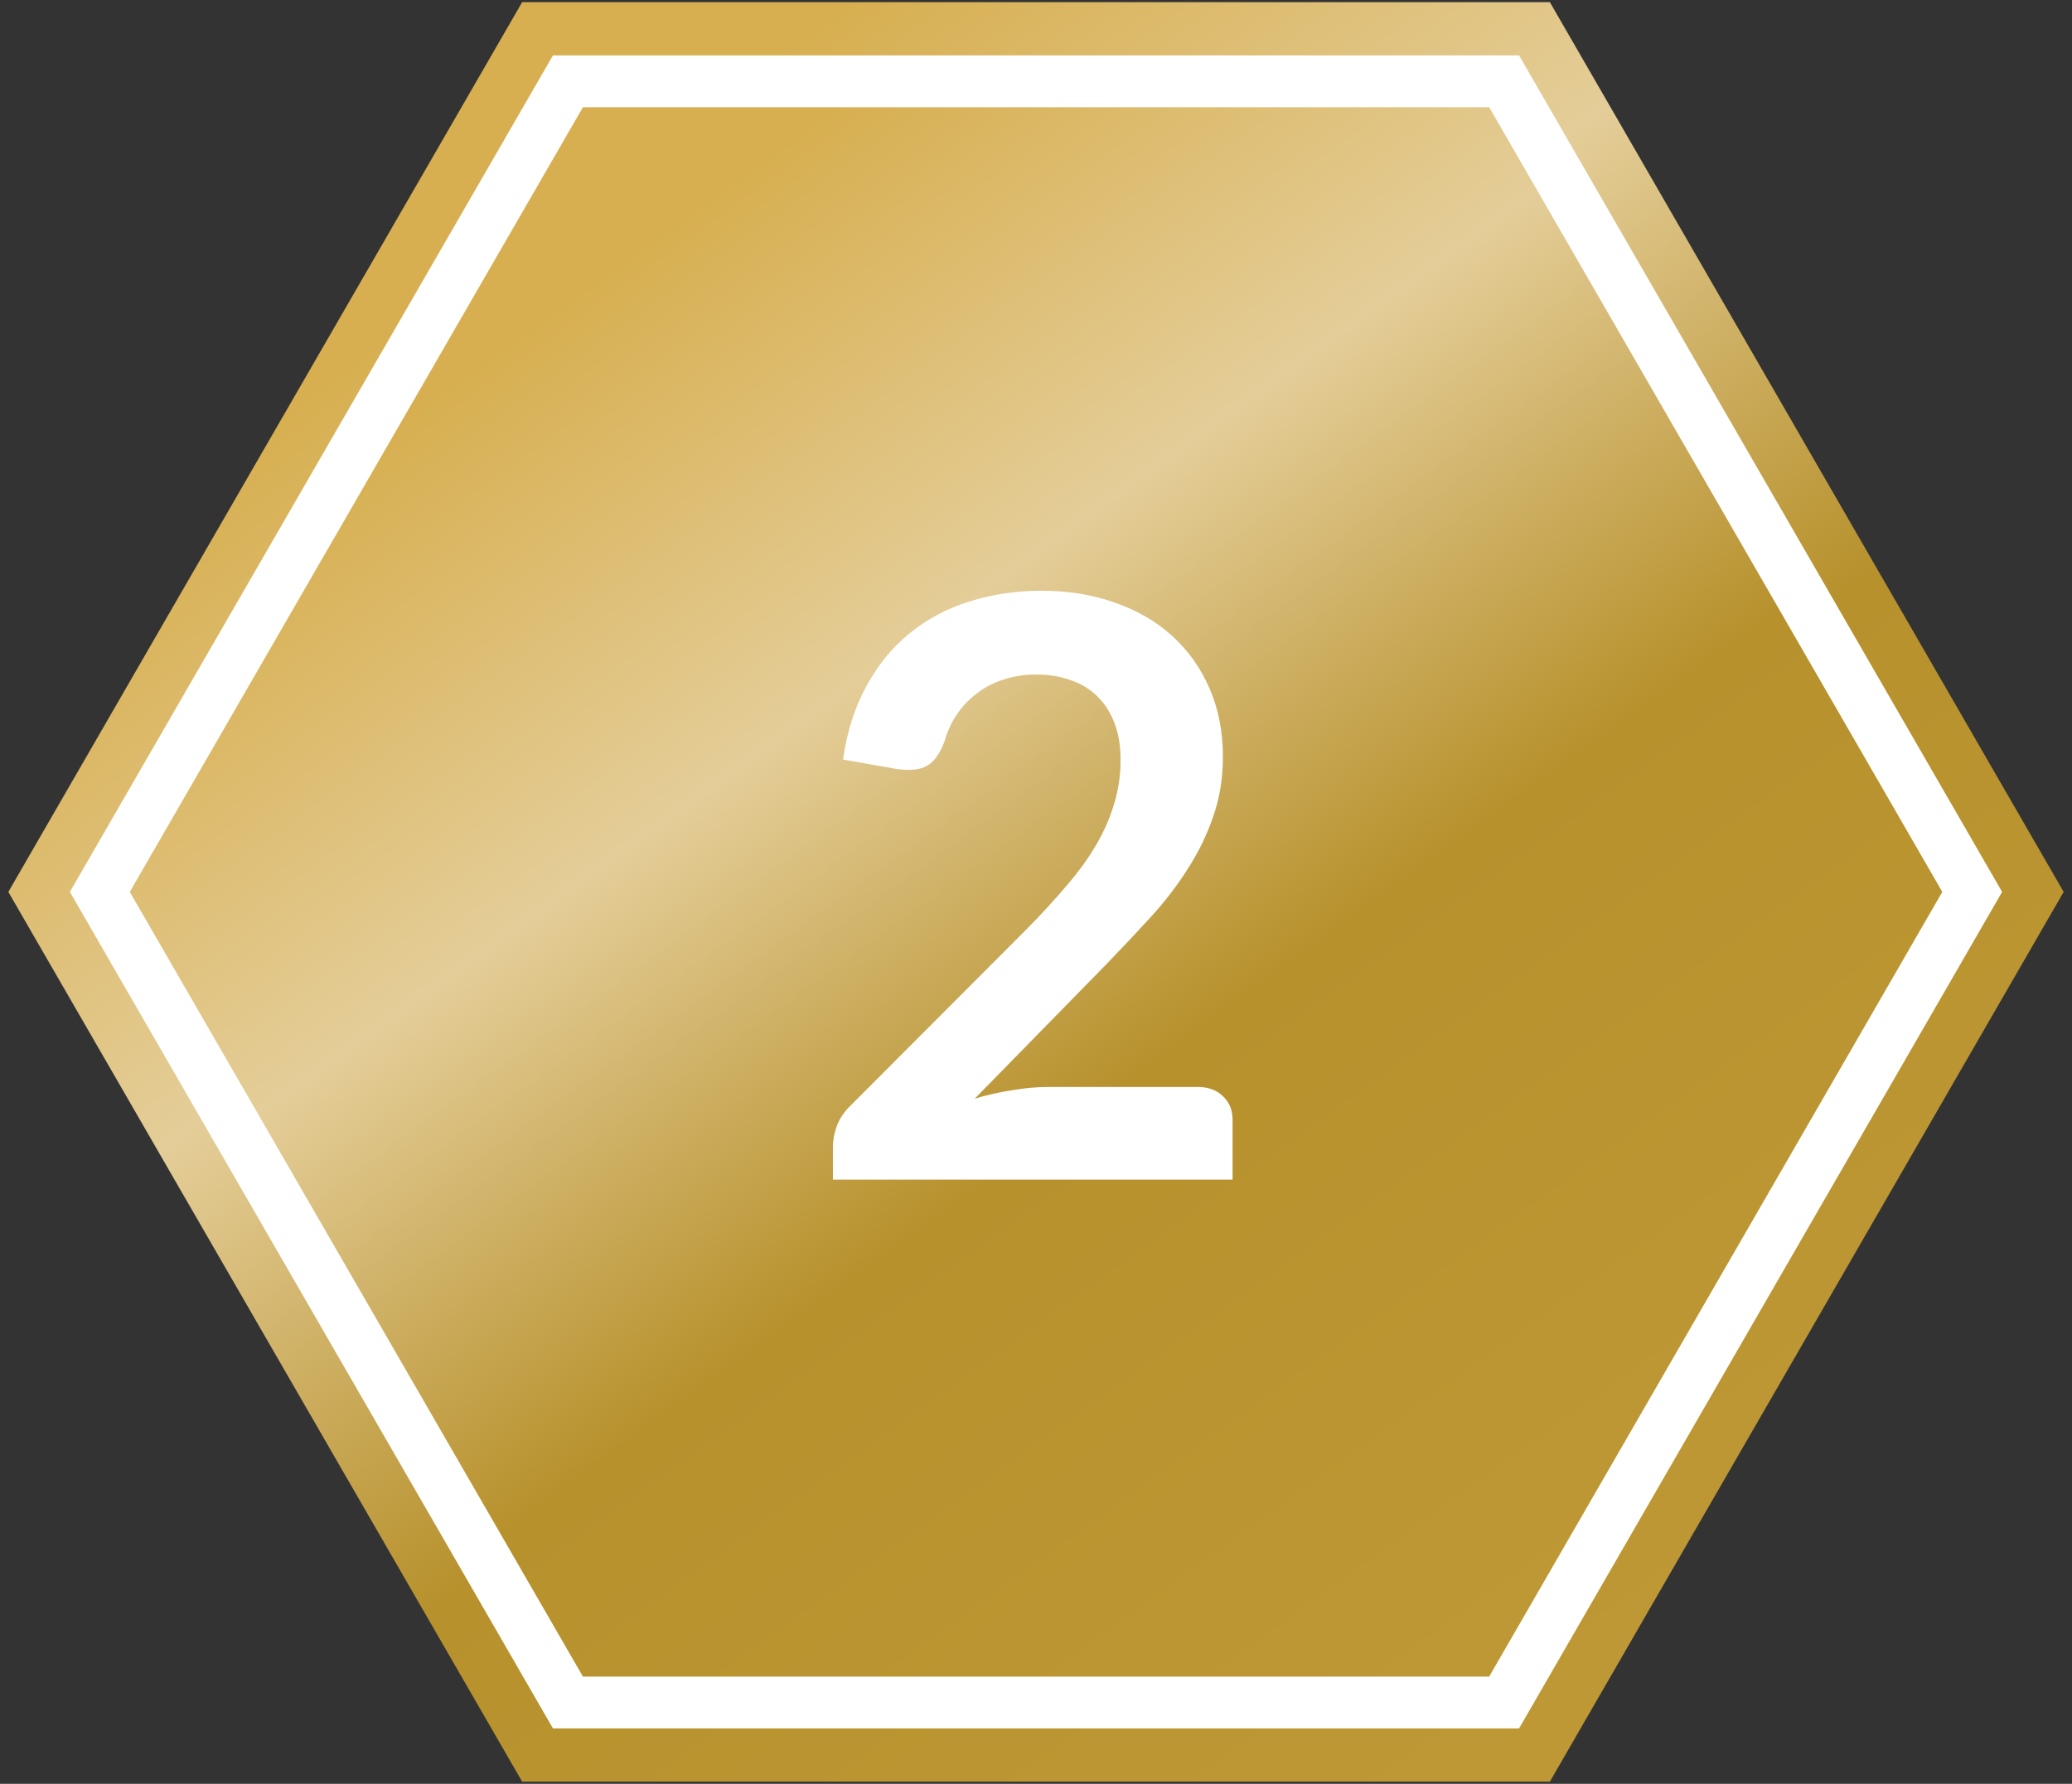
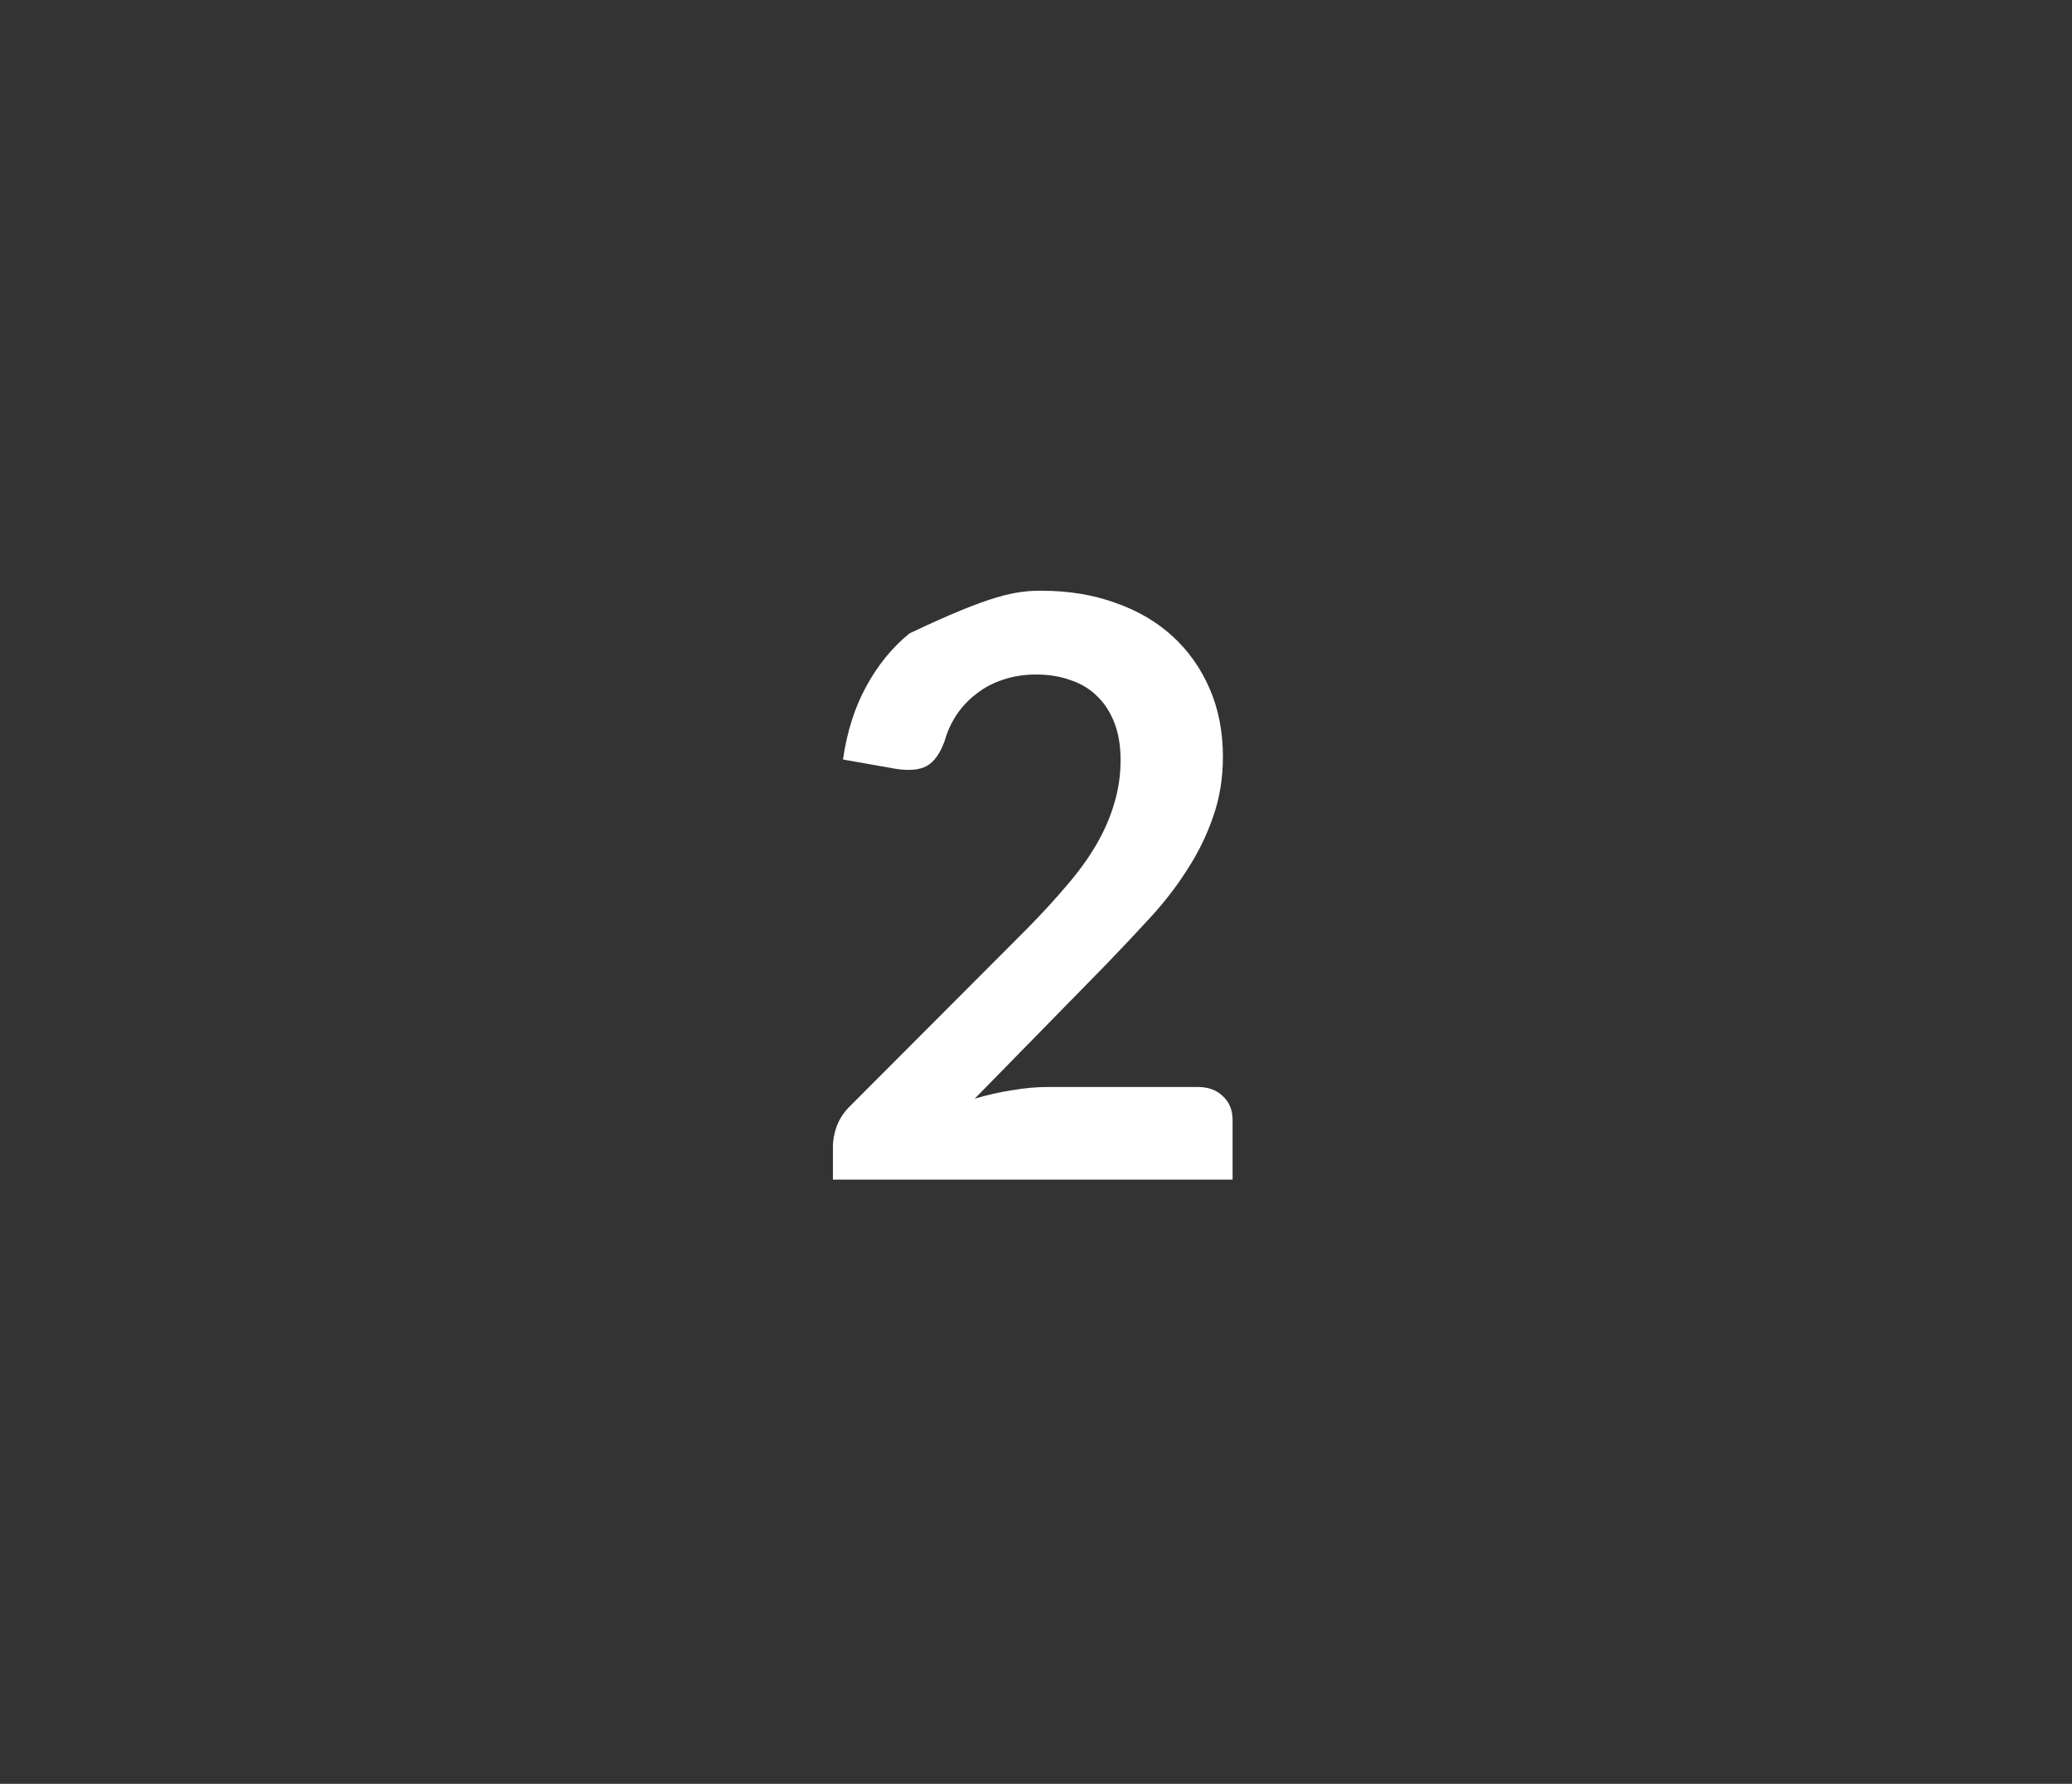
<svg xmlns="http://www.w3.org/2000/svg" width="72" height="62" viewBox="0 0 72 62" fill="none">
  <rect x="0" y="0" width="72" height="62" fill="#333333" stroke="none" />
-   <path d="M53.321 1L70.641 31L53.321 61H18.68L1.359 31L18.68 1L53.321 1Z" fill="white" stroke="url(#paint0_linear_928_1331)" stroke-width="1.852" stroke-miterlimit="10" />
-   <path d="M51.748 3.727L67.493 31L51.748 58.273H20.256L4.51 31L20.256 3.727L51.748 3.727Z" fill="url(#paint1_linear_928_1331)" />
-   <path d="M41.613 37.78C41.986 37.78 42.28 37.887 42.495 38.102C42.719 38.307 42.831 38.583 42.831 38.928V41H28.943V39.852C28.943 39.619 28.99 39.376 29.083 39.124C29.186 38.863 29.344 38.629 29.559 38.424L35.705 32.264C36.218 31.741 36.676 31.242 37.077 30.766C37.488 30.29 37.828 29.819 38.099 29.352C38.37 28.885 38.575 28.414 38.715 27.938C38.864 27.453 38.939 26.944 38.939 26.412C38.939 25.927 38.869 25.502 38.729 25.138C38.589 24.765 38.388 24.452 38.127 24.2C37.875 23.948 37.567 23.761 37.203 23.64C36.848 23.509 36.447 23.444 35.999 23.444C35.588 23.444 35.206 23.505 34.851 23.626C34.506 23.738 34.198 23.901 33.927 24.116C33.656 24.321 33.428 24.564 33.241 24.844C33.054 25.124 32.914 25.432 32.821 25.768C32.662 26.197 32.457 26.482 32.205 26.622C31.953 26.762 31.589 26.795 31.113 26.72L29.293 26.398C29.433 25.427 29.704 24.578 30.105 23.85C30.506 23.113 31.006 22.501 31.603 22.016C32.21 21.521 32.9 21.153 33.675 20.91C34.459 20.658 35.299 20.532 36.195 20.532C37.128 20.532 37.982 20.672 38.757 20.952C39.532 21.223 40.194 21.61 40.745 22.114C41.296 22.618 41.725 23.225 42.033 23.934C42.341 24.643 42.495 25.432 42.495 26.3C42.495 27.047 42.383 27.737 42.159 28.372C41.944 29.007 41.65 29.613 41.277 30.192C40.913 30.771 40.484 31.331 39.989 31.872C39.494 32.413 38.976 32.964 38.435 33.524L33.871 38.186C34.31 38.055 34.744 37.957 35.173 37.892C35.612 37.817 36.027 37.78 36.419 37.78H41.613Z" fill="white" />
+   <path d="M41.613 37.78C41.986 37.78 42.28 37.887 42.495 38.102C42.719 38.307 42.831 38.583 42.831 38.928V41H28.943V39.852C28.943 39.619 28.99 39.376 29.083 39.124C29.186 38.863 29.344 38.629 29.559 38.424L35.705 32.264C36.218 31.741 36.676 31.242 37.077 30.766C37.488 30.29 37.828 29.819 38.099 29.352C38.37 28.885 38.575 28.414 38.715 27.938C38.864 27.453 38.939 26.944 38.939 26.412C38.939 25.927 38.869 25.502 38.729 25.138C38.589 24.765 38.388 24.452 38.127 24.2C37.875 23.948 37.567 23.761 37.203 23.64C36.848 23.509 36.447 23.444 35.999 23.444C35.588 23.444 35.206 23.505 34.851 23.626C34.506 23.738 34.198 23.901 33.927 24.116C33.656 24.321 33.428 24.564 33.241 24.844C33.054 25.124 32.914 25.432 32.821 25.768C32.662 26.197 32.457 26.482 32.205 26.622C31.953 26.762 31.589 26.795 31.113 26.72L29.293 26.398C29.433 25.427 29.704 24.578 30.105 23.85C30.506 23.113 31.006 22.501 31.603 22.016C34.459 20.658 35.299 20.532 36.195 20.532C37.128 20.532 37.982 20.672 38.757 20.952C39.532 21.223 40.194 21.61 40.745 22.114C41.296 22.618 41.725 23.225 42.033 23.934C42.341 24.643 42.495 25.432 42.495 26.3C42.495 27.047 42.383 27.737 42.159 28.372C41.944 29.007 41.65 29.613 41.277 30.192C40.913 30.771 40.484 31.331 39.989 31.872C39.494 32.413 38.976 32.964 38.435 33.524L33.871 38.186C34.31 38.055 34.744 37.957 35.173 37.892C35.612 37.817 36.027 37.78 36.419 37.78H41.613Z" fill="white" />
  <defs>
    <linearGradient id="paint0_linear_928_1331" x1="21.689" y1="5.667" x2="64.818" y2="65.358" gradientUnits="userSpaceOnUse">
      <stop stop-color="#D7AF50" />
      <stop offset="0.25" stop-color="#E4CD98" />
      <stop offset="0.5" stop-color="#B7912C" />
      <stop offset="1" stop-color="#C19B38" />
    </linearGradient>
    <linearGradient id="paint1_linear_928_1331" x1="22.991" y1="7.969" x2="62.199" y2="62.234" gradientUnits="userSpaceOnUse">
      <stop stop-color="#D7AF50" />
      <stop offset="0.25" stop-color="#E4CD98" />
      <stop offset="0.5" stop-color="#B7912C" />
      <stop offset="1" stop-color="#C19B38" />
    </linearGradient>
  </defs>
</svg>